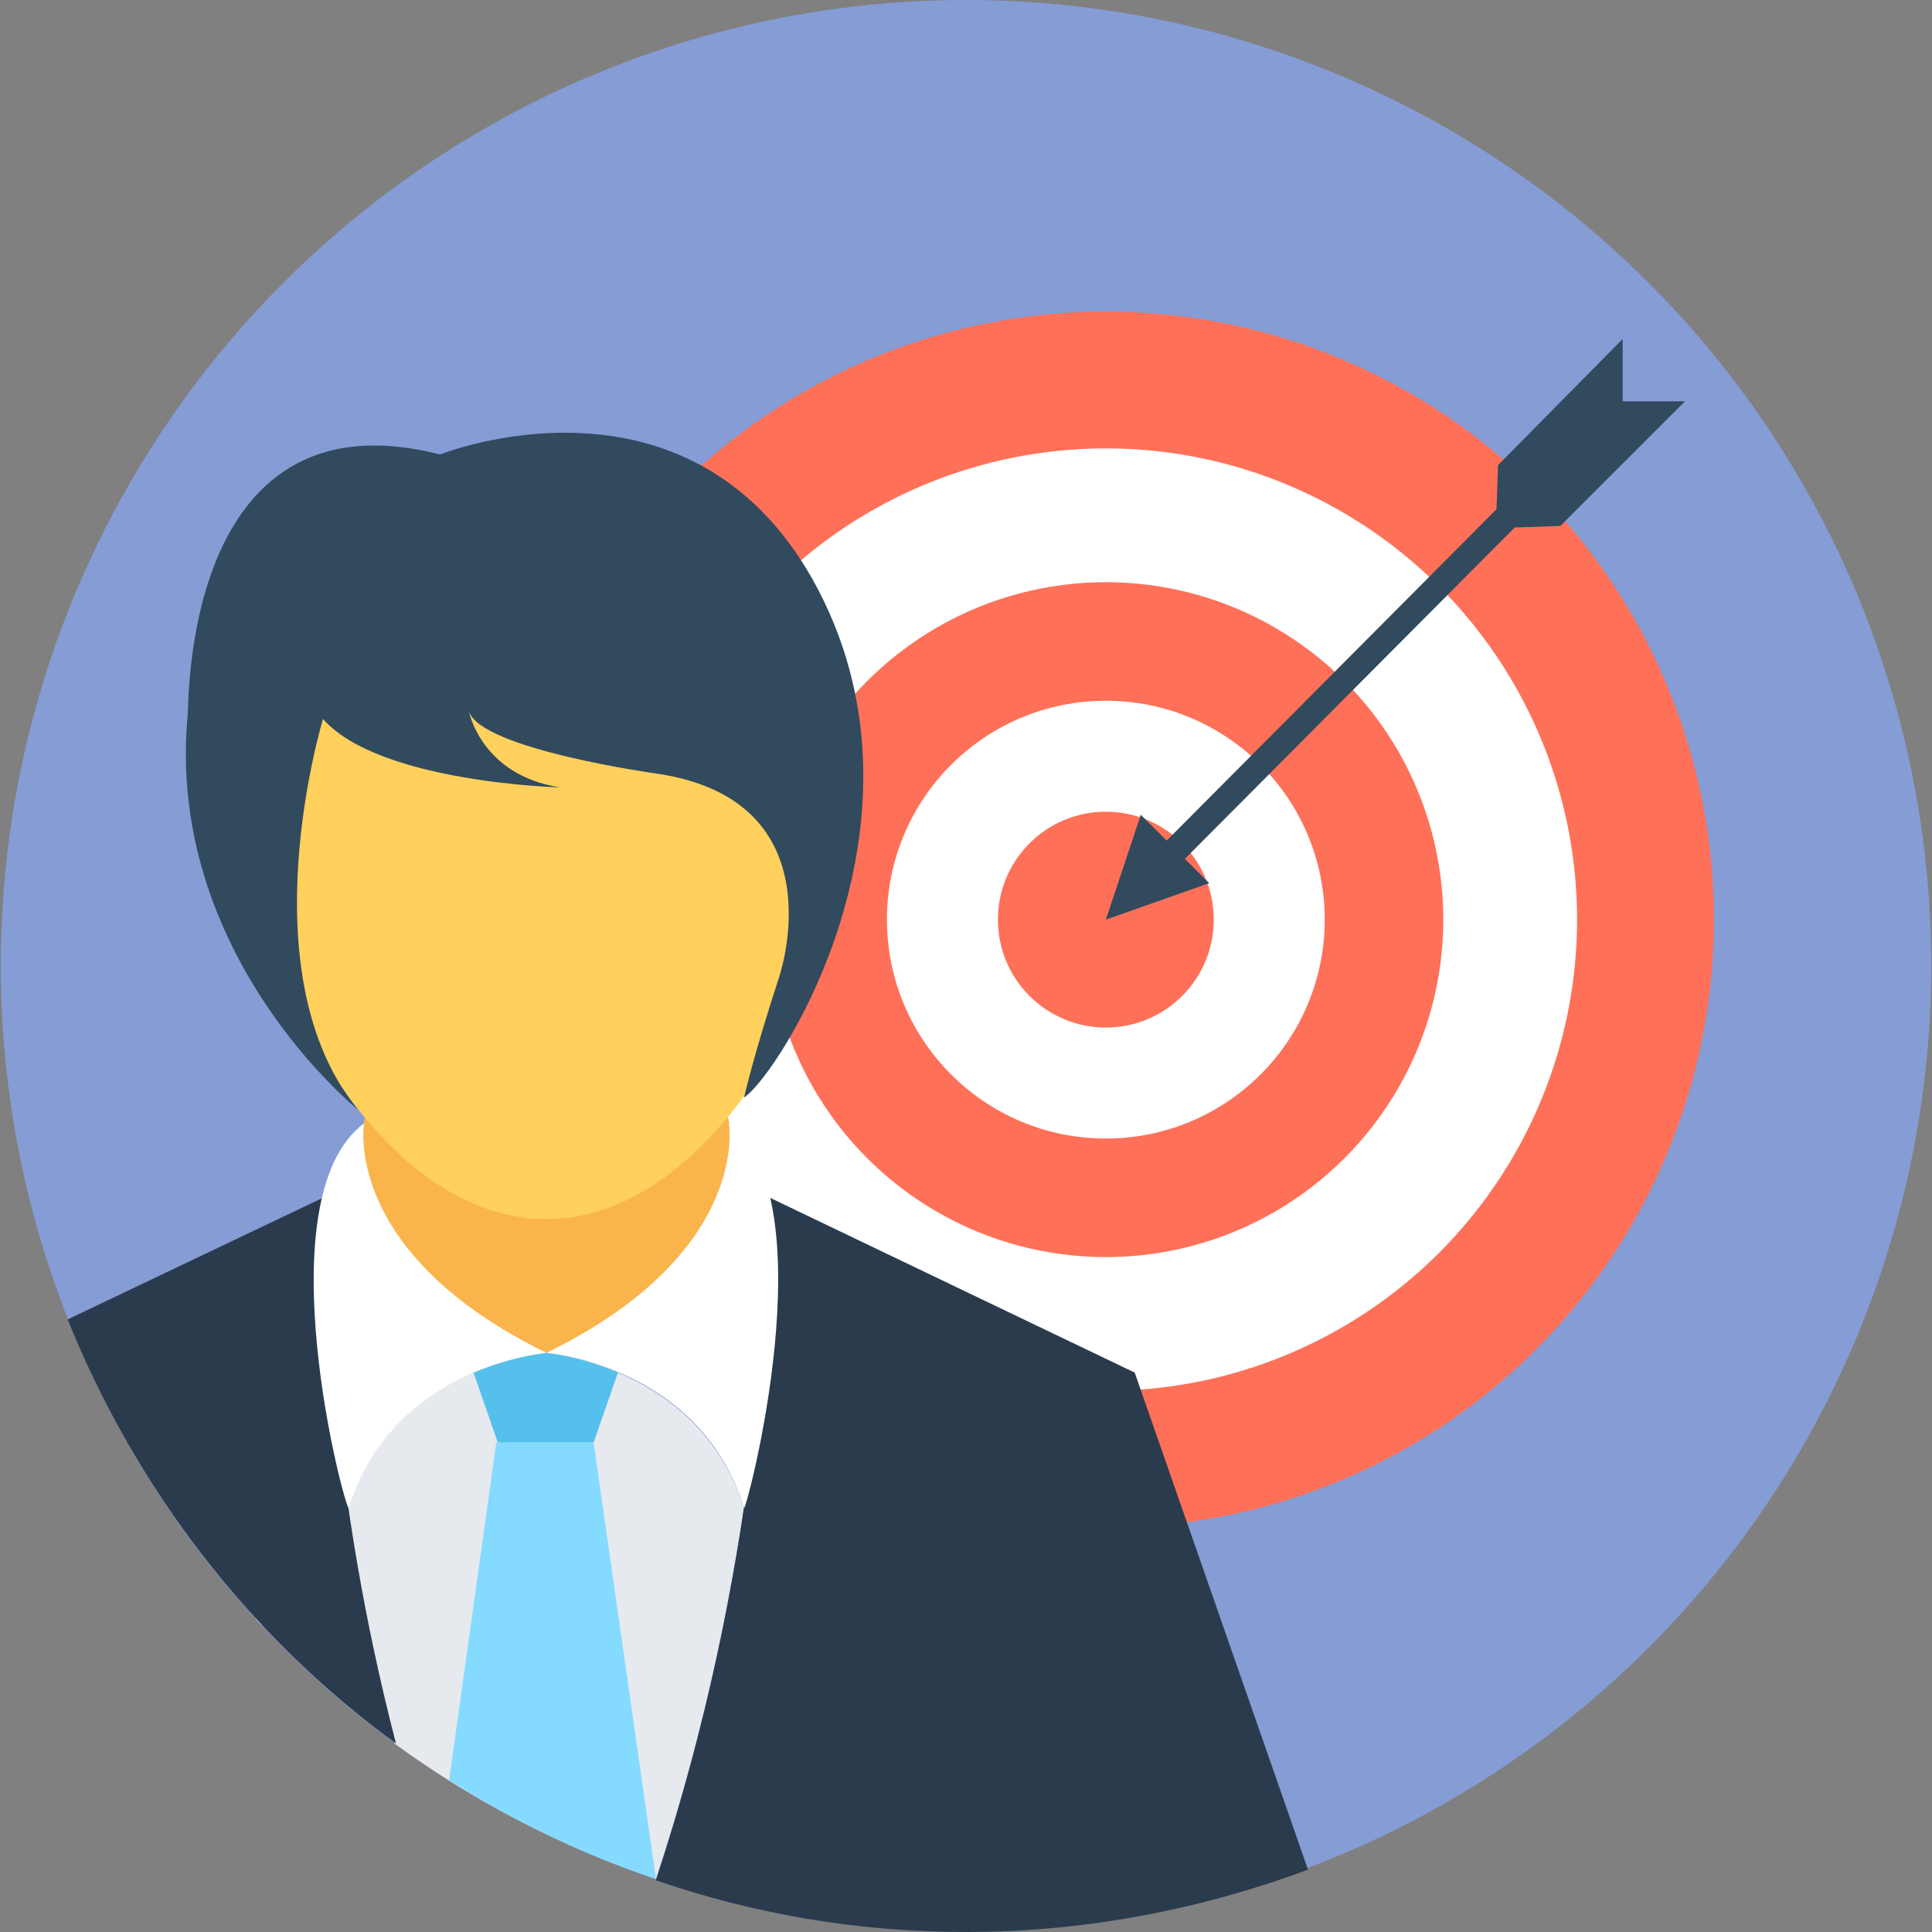
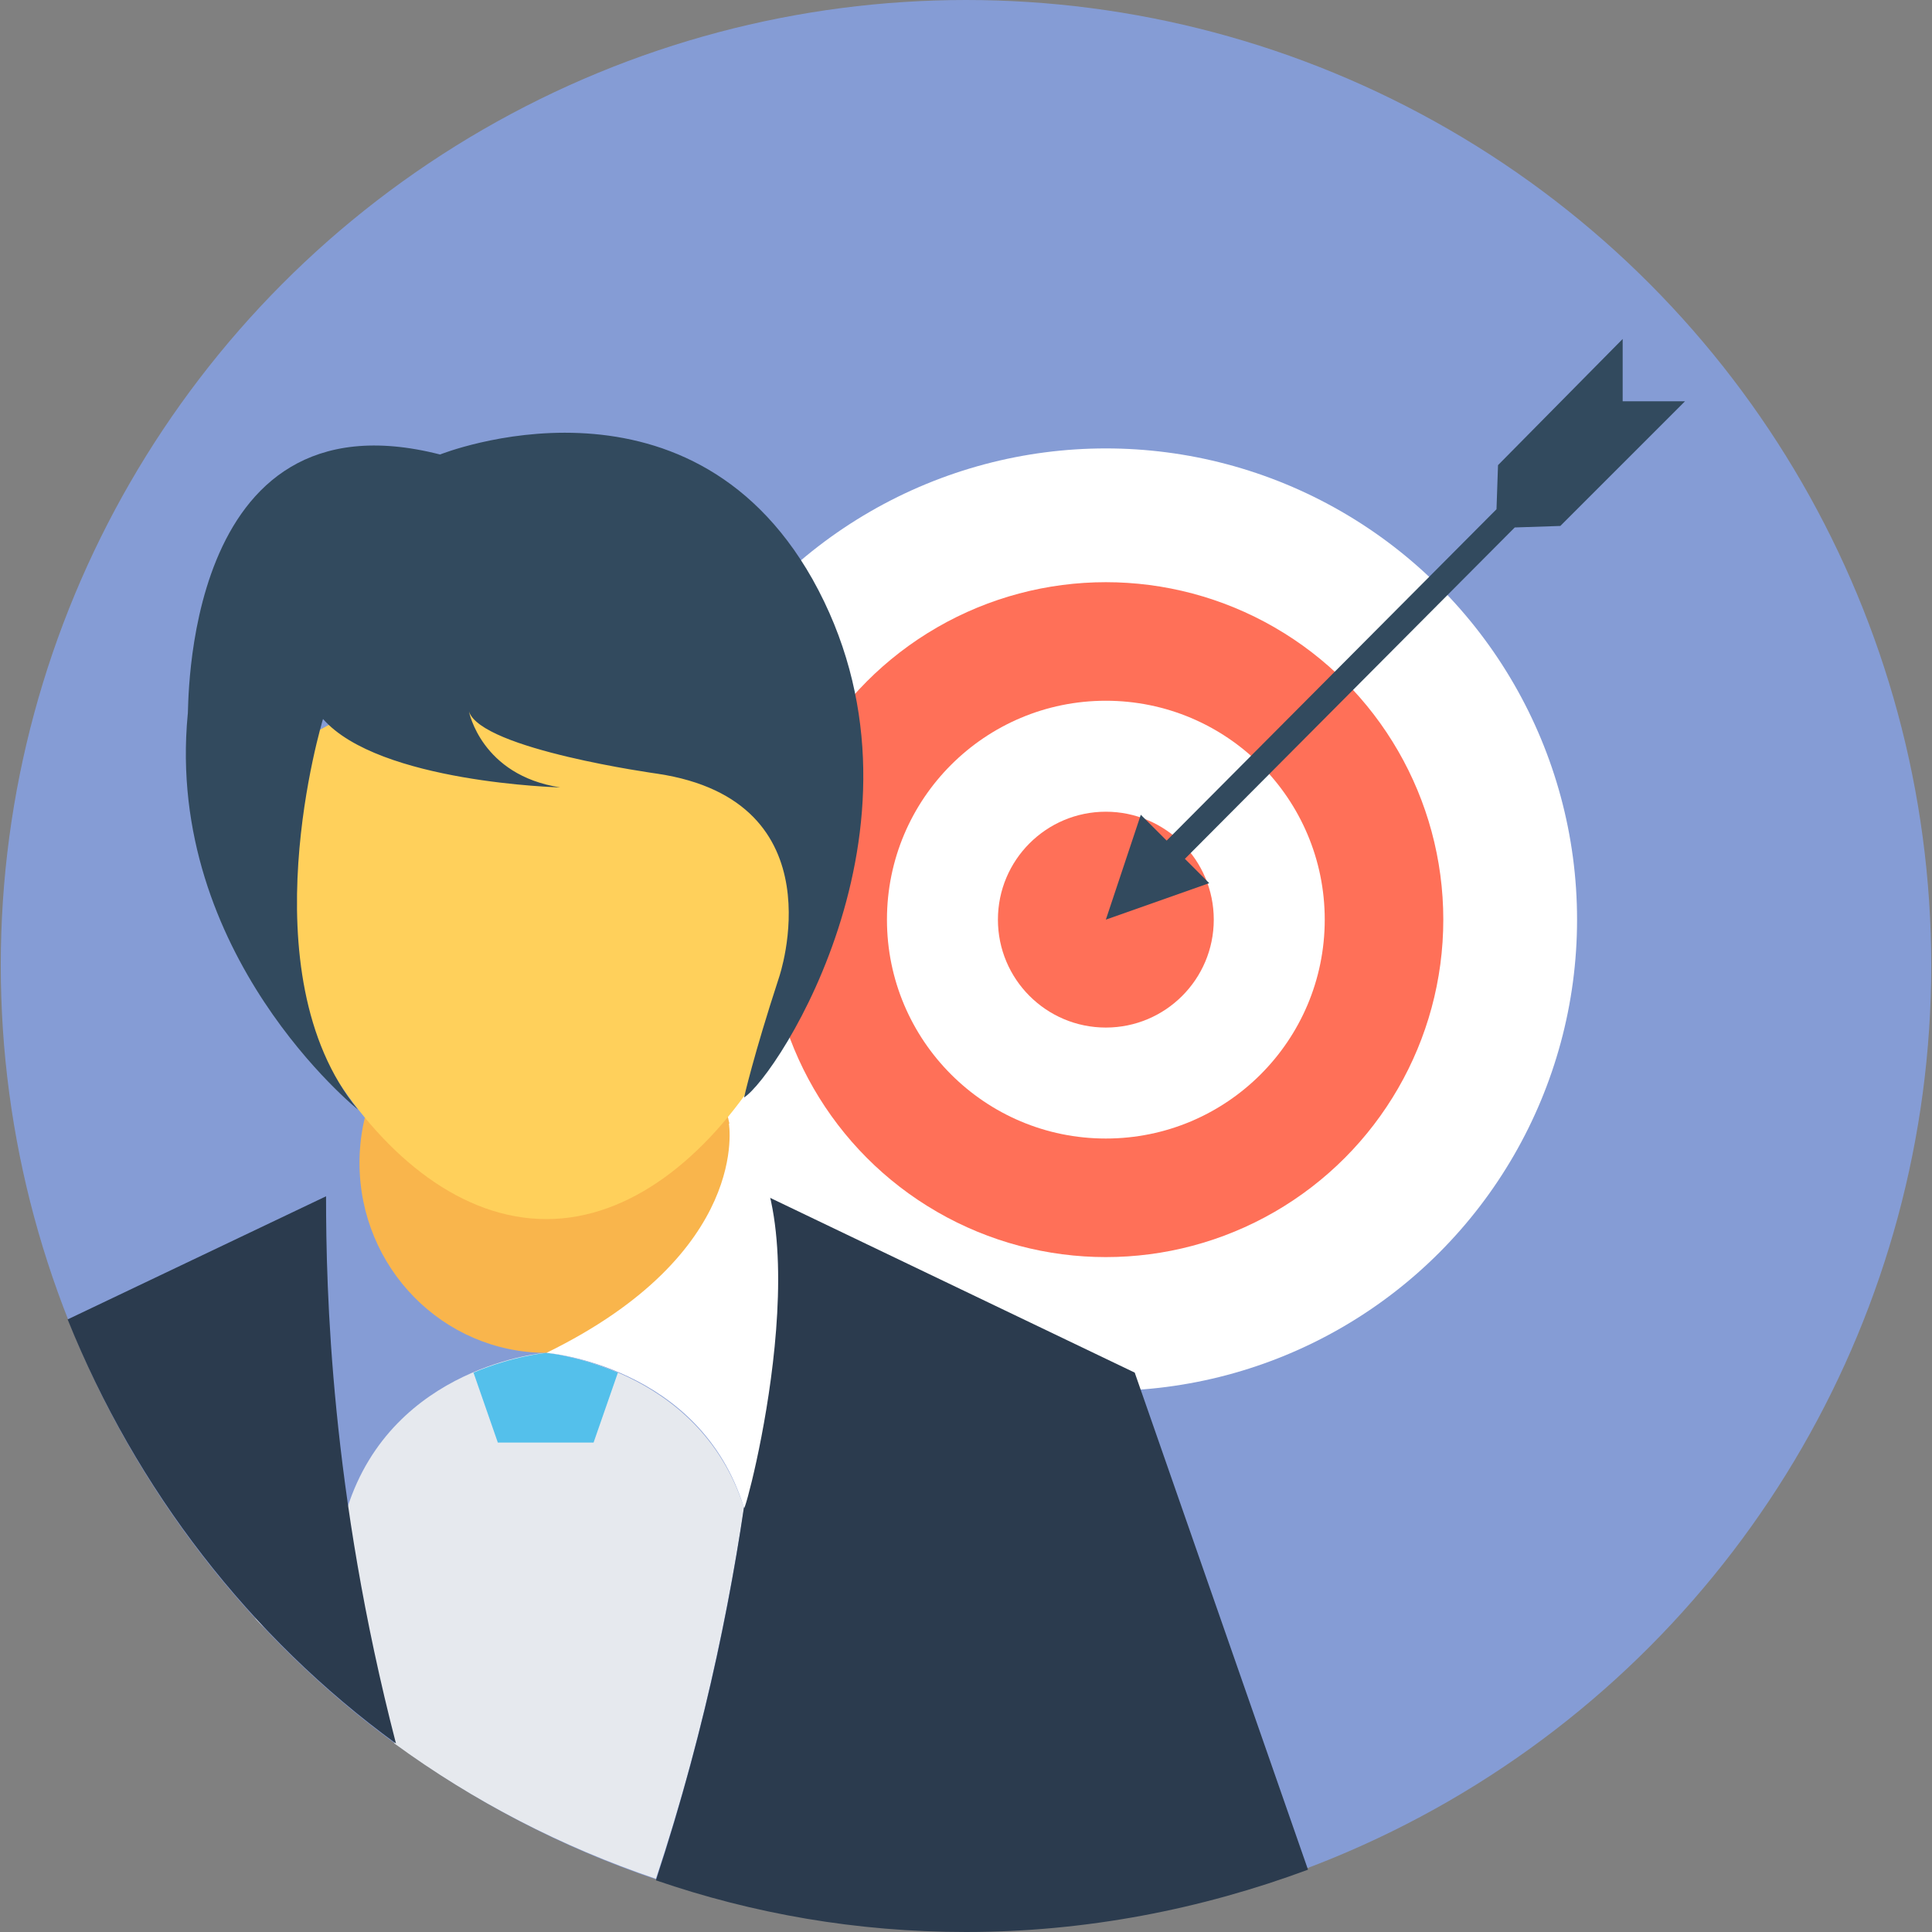
<svg xmlns="http://www.w3.org/2000/svg" version="1.1" id="Layer_1" x="0px" y="0px" viewBox="0 0 508.4 508.4" style="enable-background:new 0 0 508.4 508.4;" xml:space="preserve">
  <rect x="0" y="0" width="508.4" height="508.4" fill="#808080" stroke="none" />
  <circle style="fill:#859cd5;" cx="254.2" cy="254" r="254" />
-   <circle style="fill:#FF7058;" cx="291" cy="242" r="160" />
  <circle style="fill:#FFFFFF;" cx="291" cy="242" r="124" />
  <circle style="fill:#FF7058;" cx="291" cy="242" r="88.8" />
  <circle style="fill:#FFFFFF;" cx="291" cy="242" r="57.6" />
  <circle style="fill:#FF7058;" cx="291" cy="242" r="28.4" />
  <g>
    <path style="fill:#E6E9EE;" d="M67,425.6c0.8,1.2,2,2,2.8,3.2C69,427.6,67.8,426.4,67,425.6L67,425.6z" />
    <path style="fill:#E6E9EE;" d="M195.8,396.8c-4.4,28.4-11.2,61.6-23.2,97.6c-24.8-8.4-48-20.4-68.8-35.6c-6-22.4-10-43.2-12.4-62   l0,0c12-37.6,52-40.8,52-40.8S183.8,359.2,195.8,396.8z" />
  </g>
  <ellipse style="fill:#F9B54C;" cx="143.8" cy="306" rx="49.2" ry="50" />
  <g>
-     <path style="fill:#54C0EB;" d="M143.8,356L143.8,356c-0.4,0-0.4,0-0.4,0H143.8z" />
    <path style="fill:#54C0EB;" d="M162.6,361.2l-6.4,18.4H131l-6.4-18.4c10.4-4.4,19.2-5.2,19.2-5.2S152.2,356.8,162.6,361.2z" />
  </g>
-   <path style="fill:#84DBFF;" d="M172.6,494.4l-16.4-114.8h-25.6l-12.4,88.8C135,479.2,153.4,488,172.6,494.4z" />
  <path style="fill:#2B3B4E;" d="M104.2,458.8c-17.2-66.4-18.4-119.2-18.4-144l-68,32.4C35.8,392,65.8,430.8,104.2,458.8z" />
-   <path style="fill:#FFFFFF;" d="M95.8,295.6c0,0-6,34,48,60.4c0,0-40.4,3.2-52,40.8C91,398.4,69,315.6,95.8,295.6z" />
-   <path style="fill:#FFD05B;" d="M223.8,203.6c0,52.4-36,117.2-80,117.2c-44.4,0-80-64.8-80-117.2s36-73.2,80-73.2  C187.8,130.8,223.8,151.2,223.8,203.6z" />
+   <path style="fill:#FFD05B;" d="M223.8,203.6c0,52.4-36,117.2-80,117.2c-44.4,0-80-64.8-80-117.2C187.8,130.8,223.8,151.2,223.8,203.6z" />
  <path style="fill:#324A5E;" d="M115.8,119.6c0,0,64.8-26,98,32.8c35.2,62.8-9.2,130.8-18,136.4c0,0,2.4-10.8,9.2-31.6  c0,0,16-46.4-32-53.6c0,0-46.4-6.4-49.6-16.4c0,0,3.2,16.8,24,20c0,0-47.6-1.2-62.4-18c0,0-20.4,66.8,9.2,102.8  c0,0-50.8-40.8-44.8-104C49.8,188.4,47,102,115.8,119.6z" />
  <g>
    <path style="fill:#2B3B4E;" d="M298.6,361.2l-96.8-46.4c0,29.2-2,97.2-29.2,180c25.6,8.8,52.8,13.6,81.6,13.6c31.6,0,62-6,90-16.4   L298.6,361.2z" />
    <path style="fill:#2B3B4E;" d="M172.6,494.4c1.2,0.4,2,0.8,3.2,1.2C175,495.2,173.8,494.8,172.6,494.4L172.6,494.4z" />
  </g>
  <path style="fill:#FFFFFF;" d="M191.8,295.6c0,0,6,34-48,60.4c0,0,40.4,3.2,52,40.8C196.2,398.4,218.2,315.6,191.8,295.6z" />
  <polygon style="fill:#324A5E;" points="307,221.2 300.2,214.4 291,242 318.2,232.4 311.8,226 398.6,138.8 410.6,138.4 443.4,105.6   427,105.6 427,89.2 394.2,122.4 393.8,134 " />
  <g>
</g>
  <g>
</g>
  <g>
</g>
  <g>
</g>
  <g>
</g>
  <g>
</g>
  <g>
</g>
  <g>
</g>
  <g>
</g>
  <g>
</g>
  <g>
</g>
  <g>
</g>
  <g>
</g>
  <g>
</g>
  <g>
</g>
</svg>